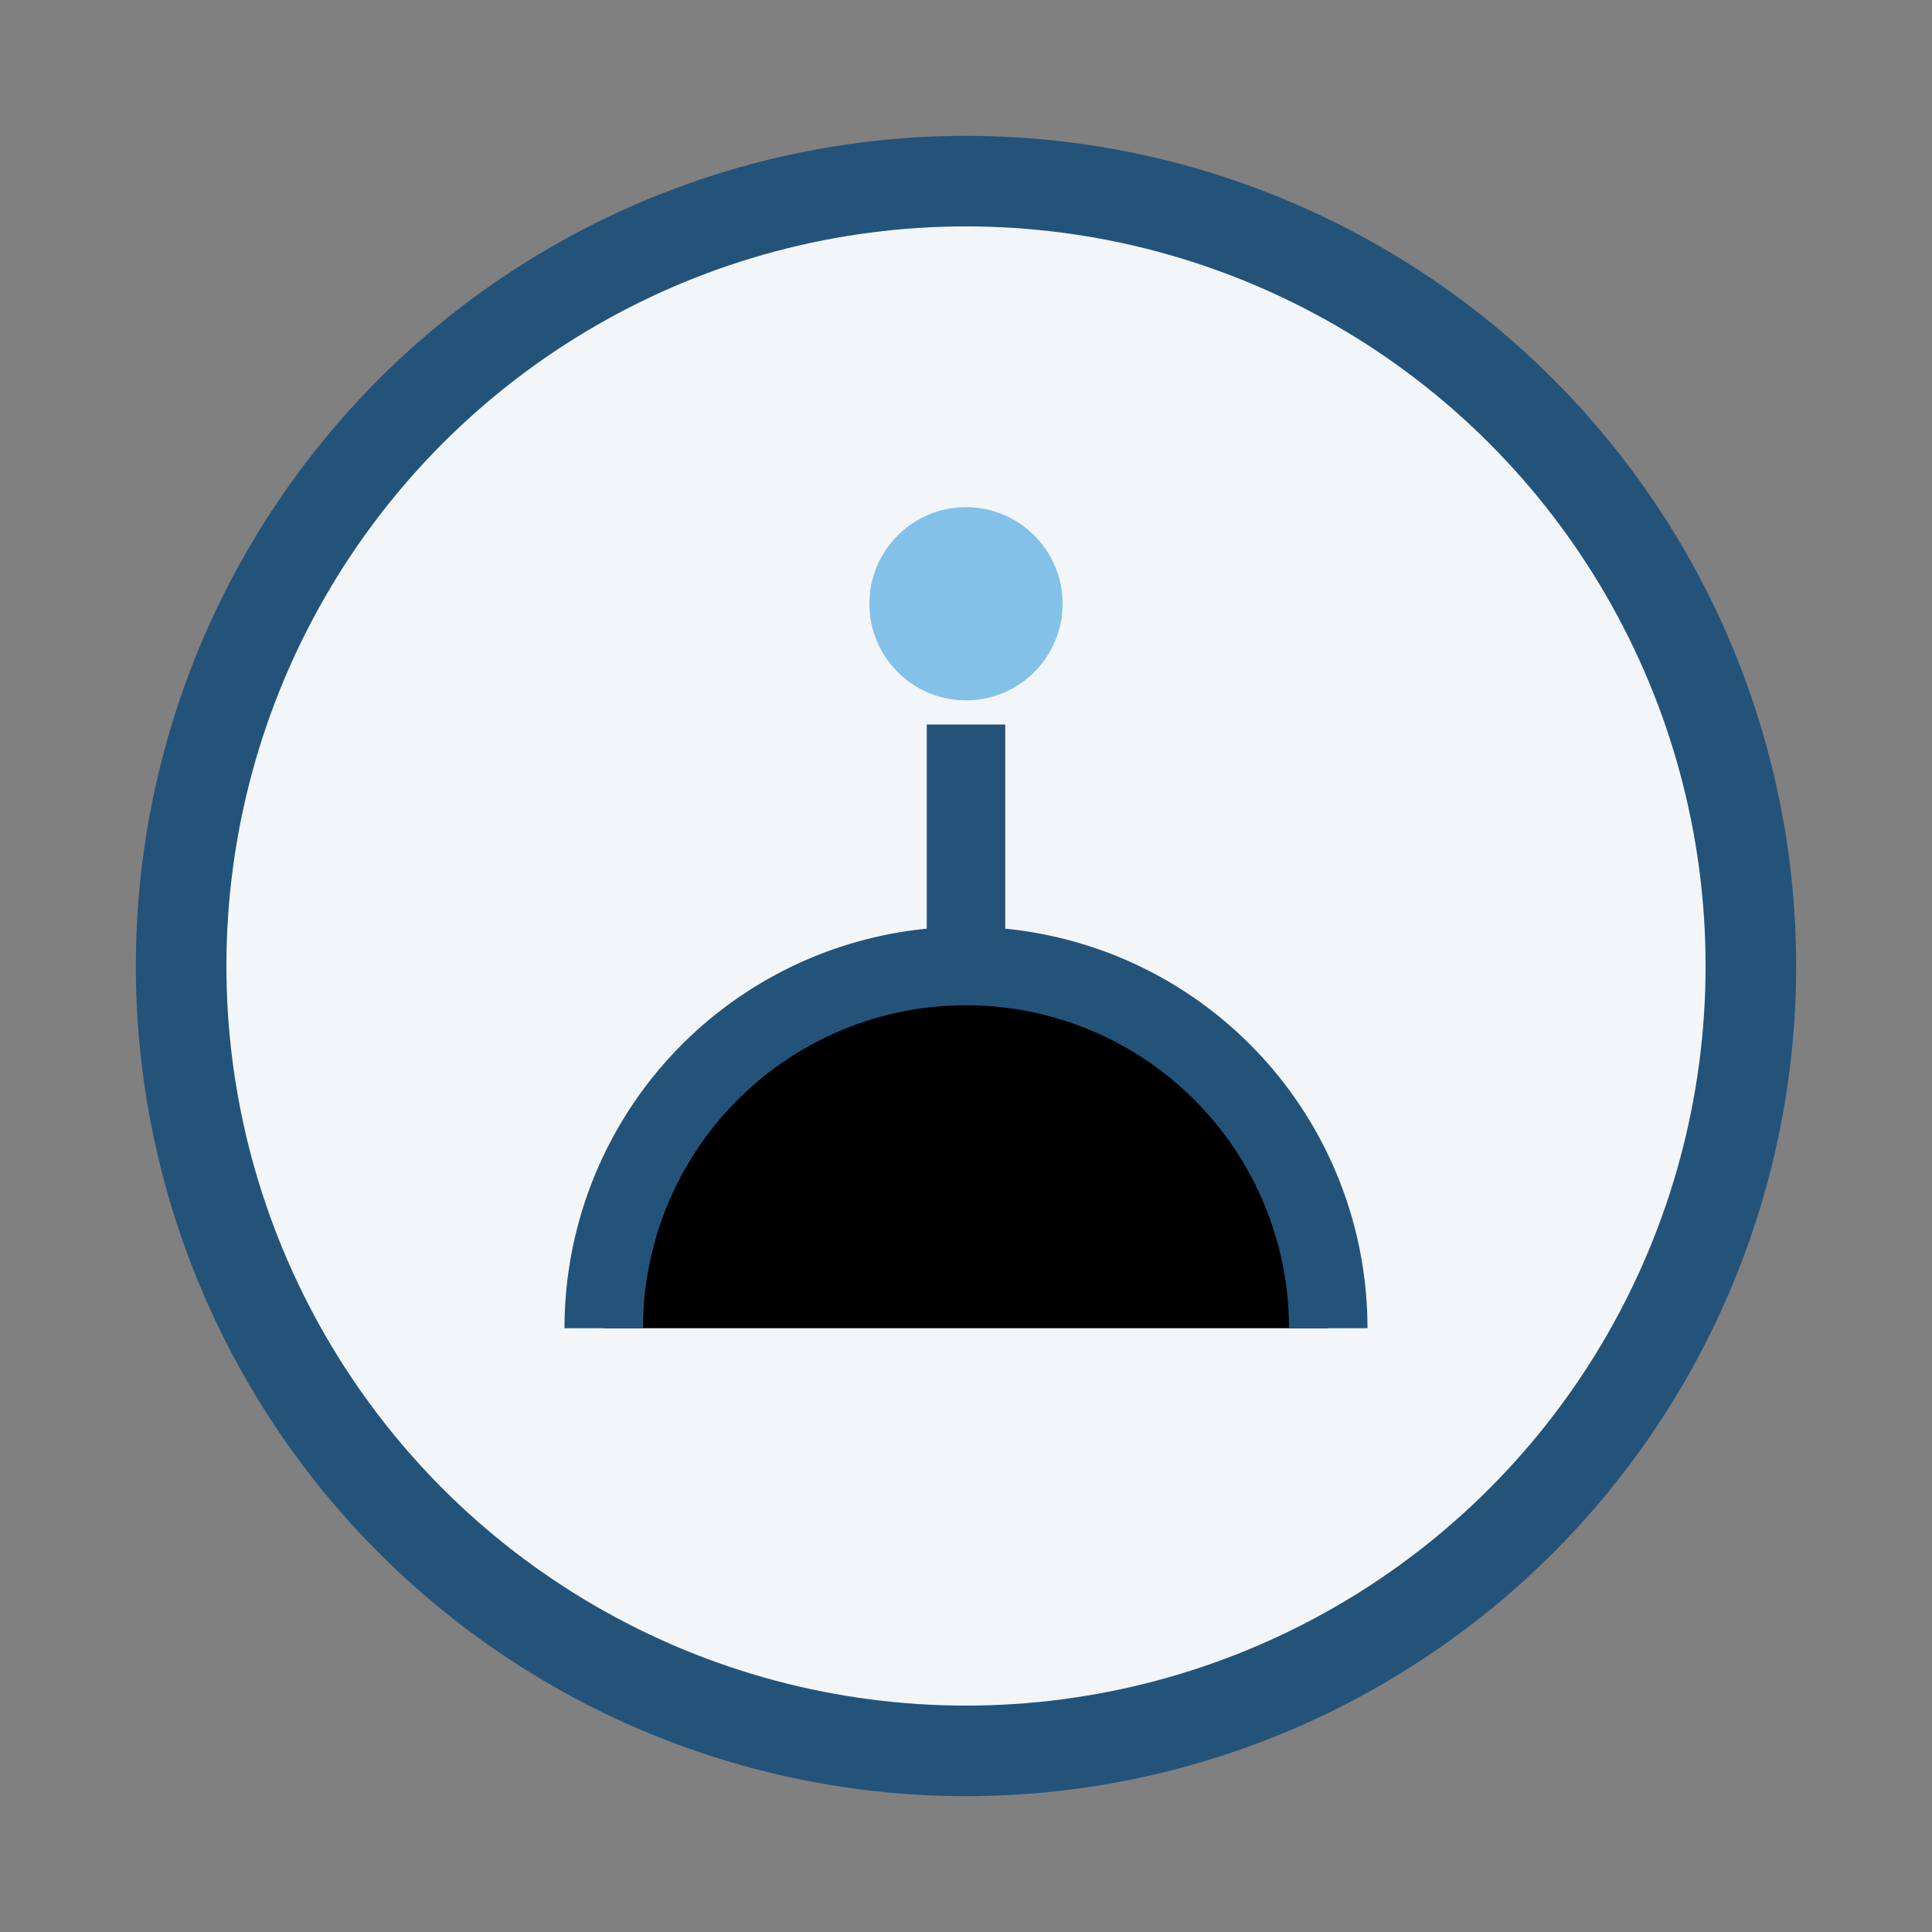
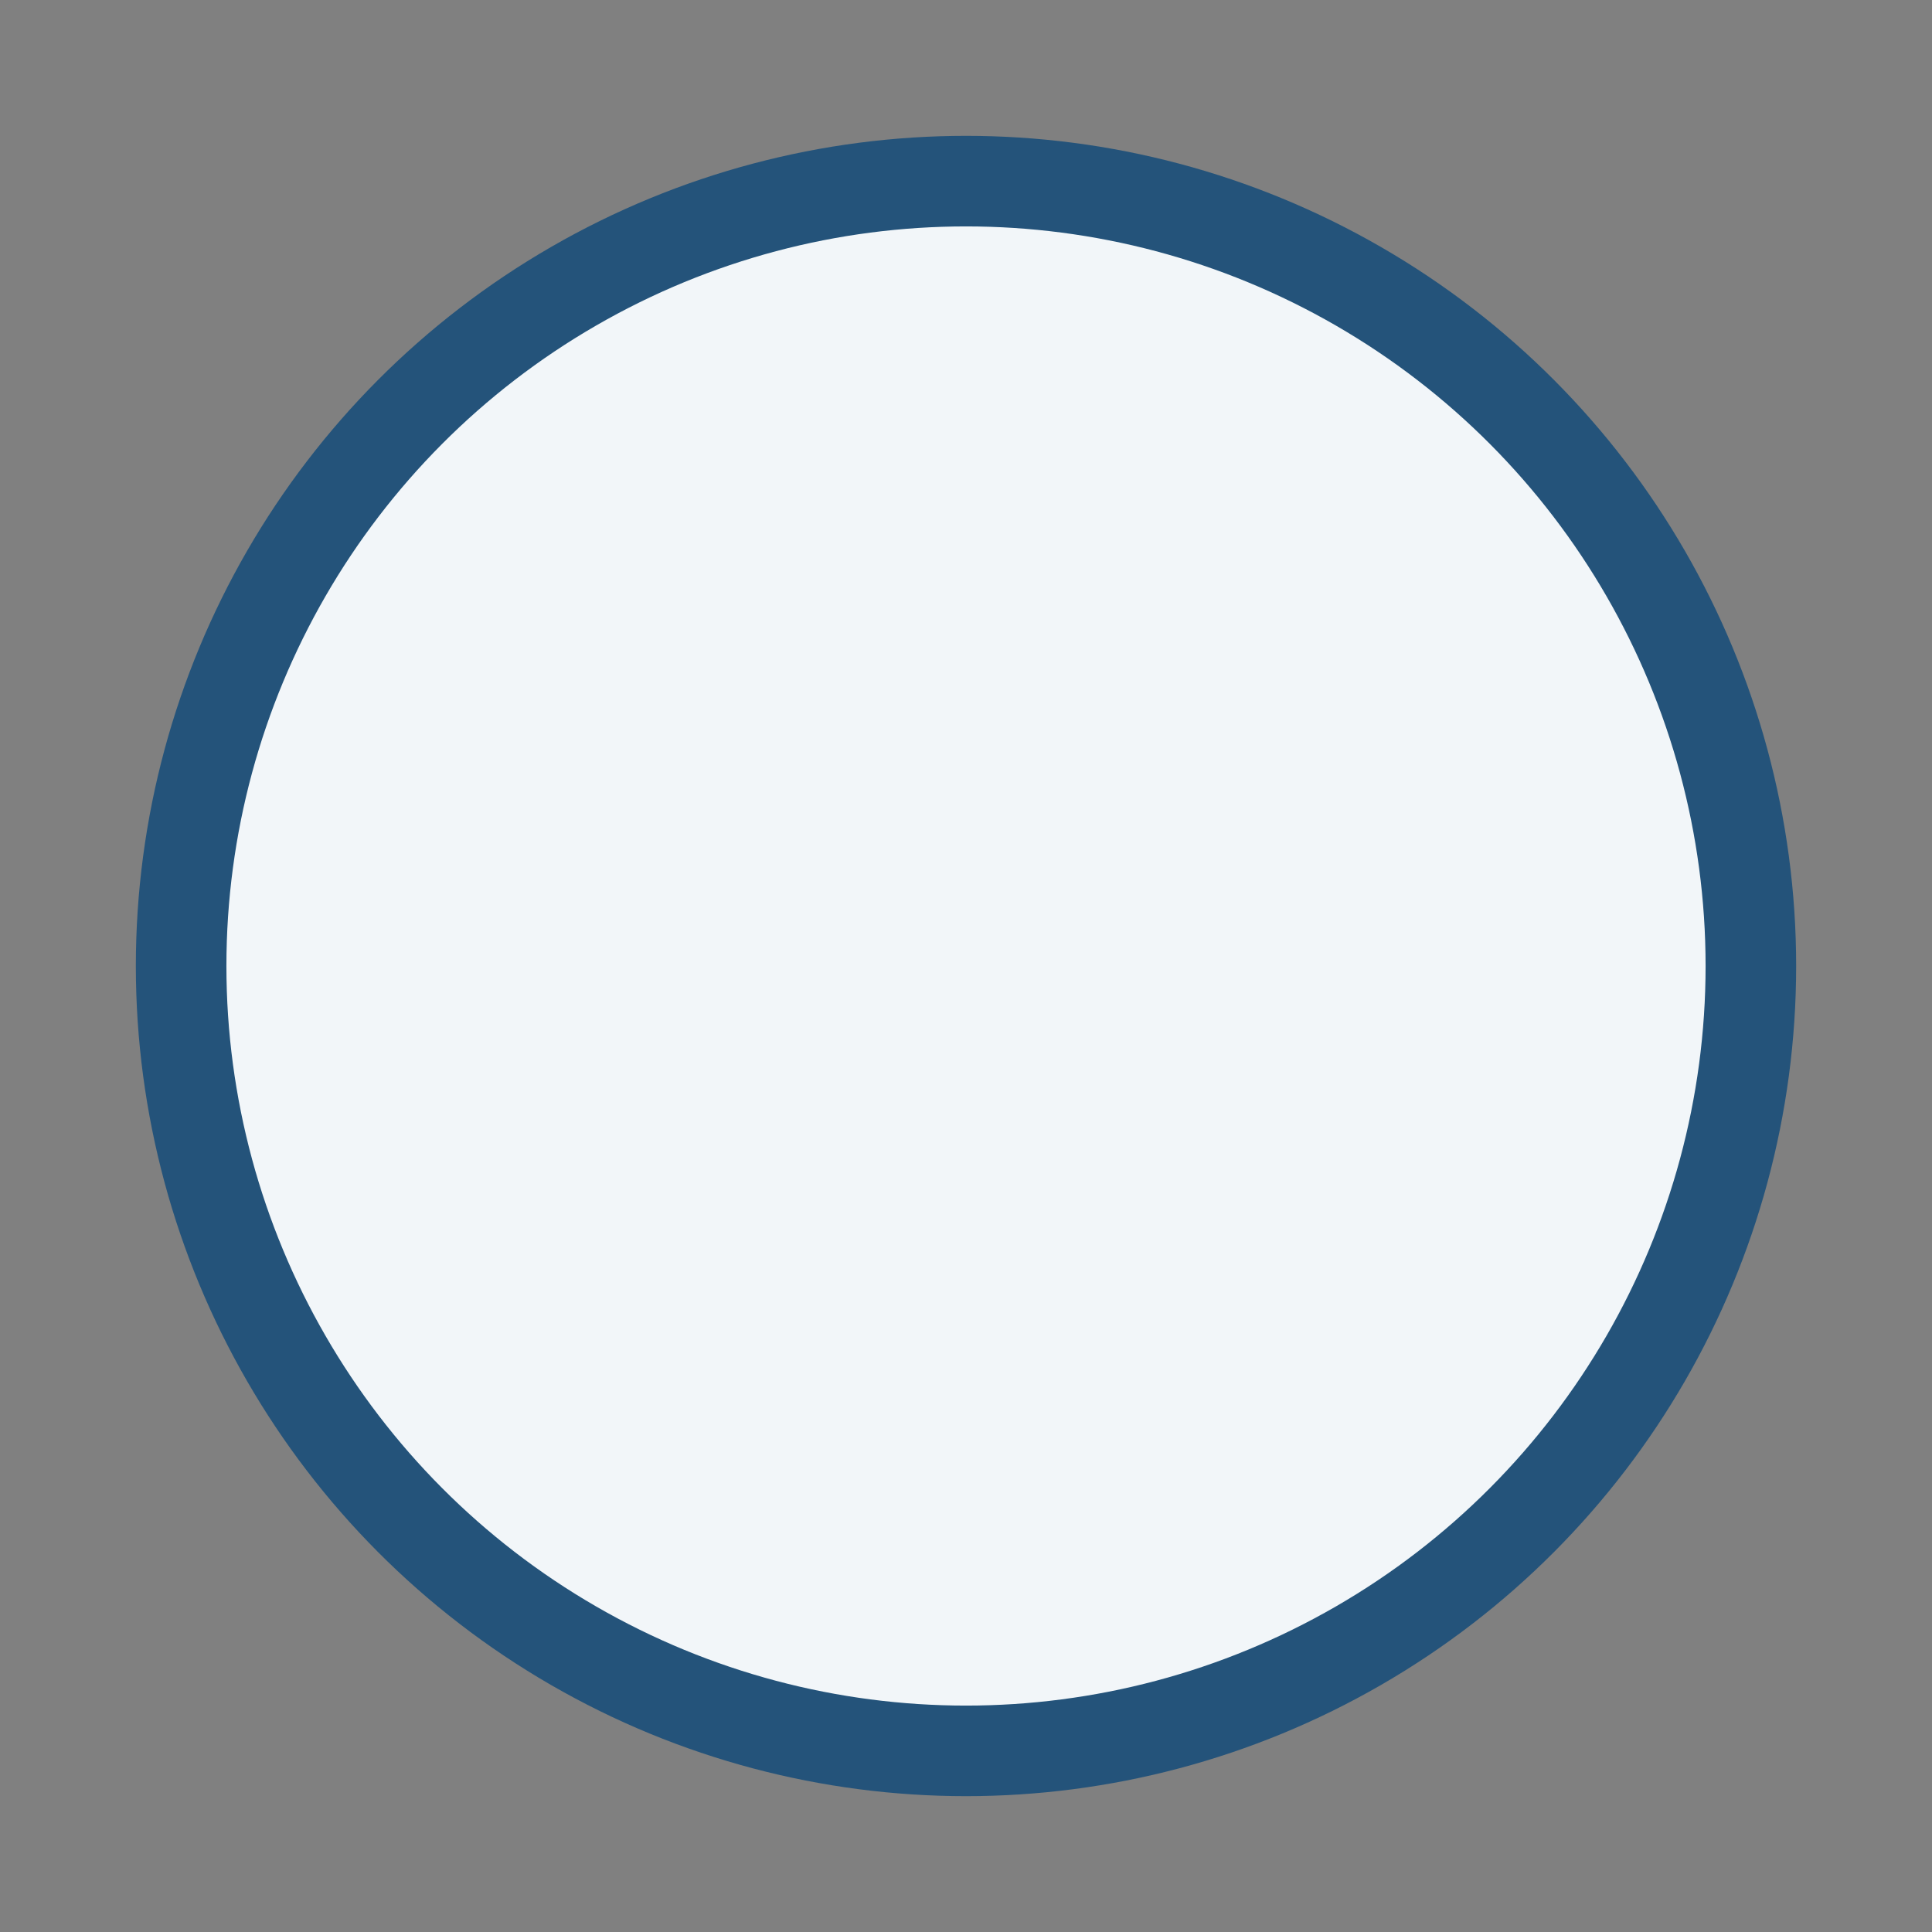
<svg xmlns="http://www.w3.org/2000/svg" width="32" height="32" viewBox="0 0 32 32">
  <rect x="0" y="0" width="32" height="32" fill="#808080" stroke="none" />
  <circle cx="16" cy="16" r="13" fill="#F2F6F9" stroke="#24537A" stroke-width="1.5" />
-   <path d="M10 22a6 6 0 0 1 12 0M16 16v-4" stroke="#24537A" stroke-width="1.3" />
-   <circle cx="16" cy="10" r="1.6" fill="#84C1E8" />
</svg>